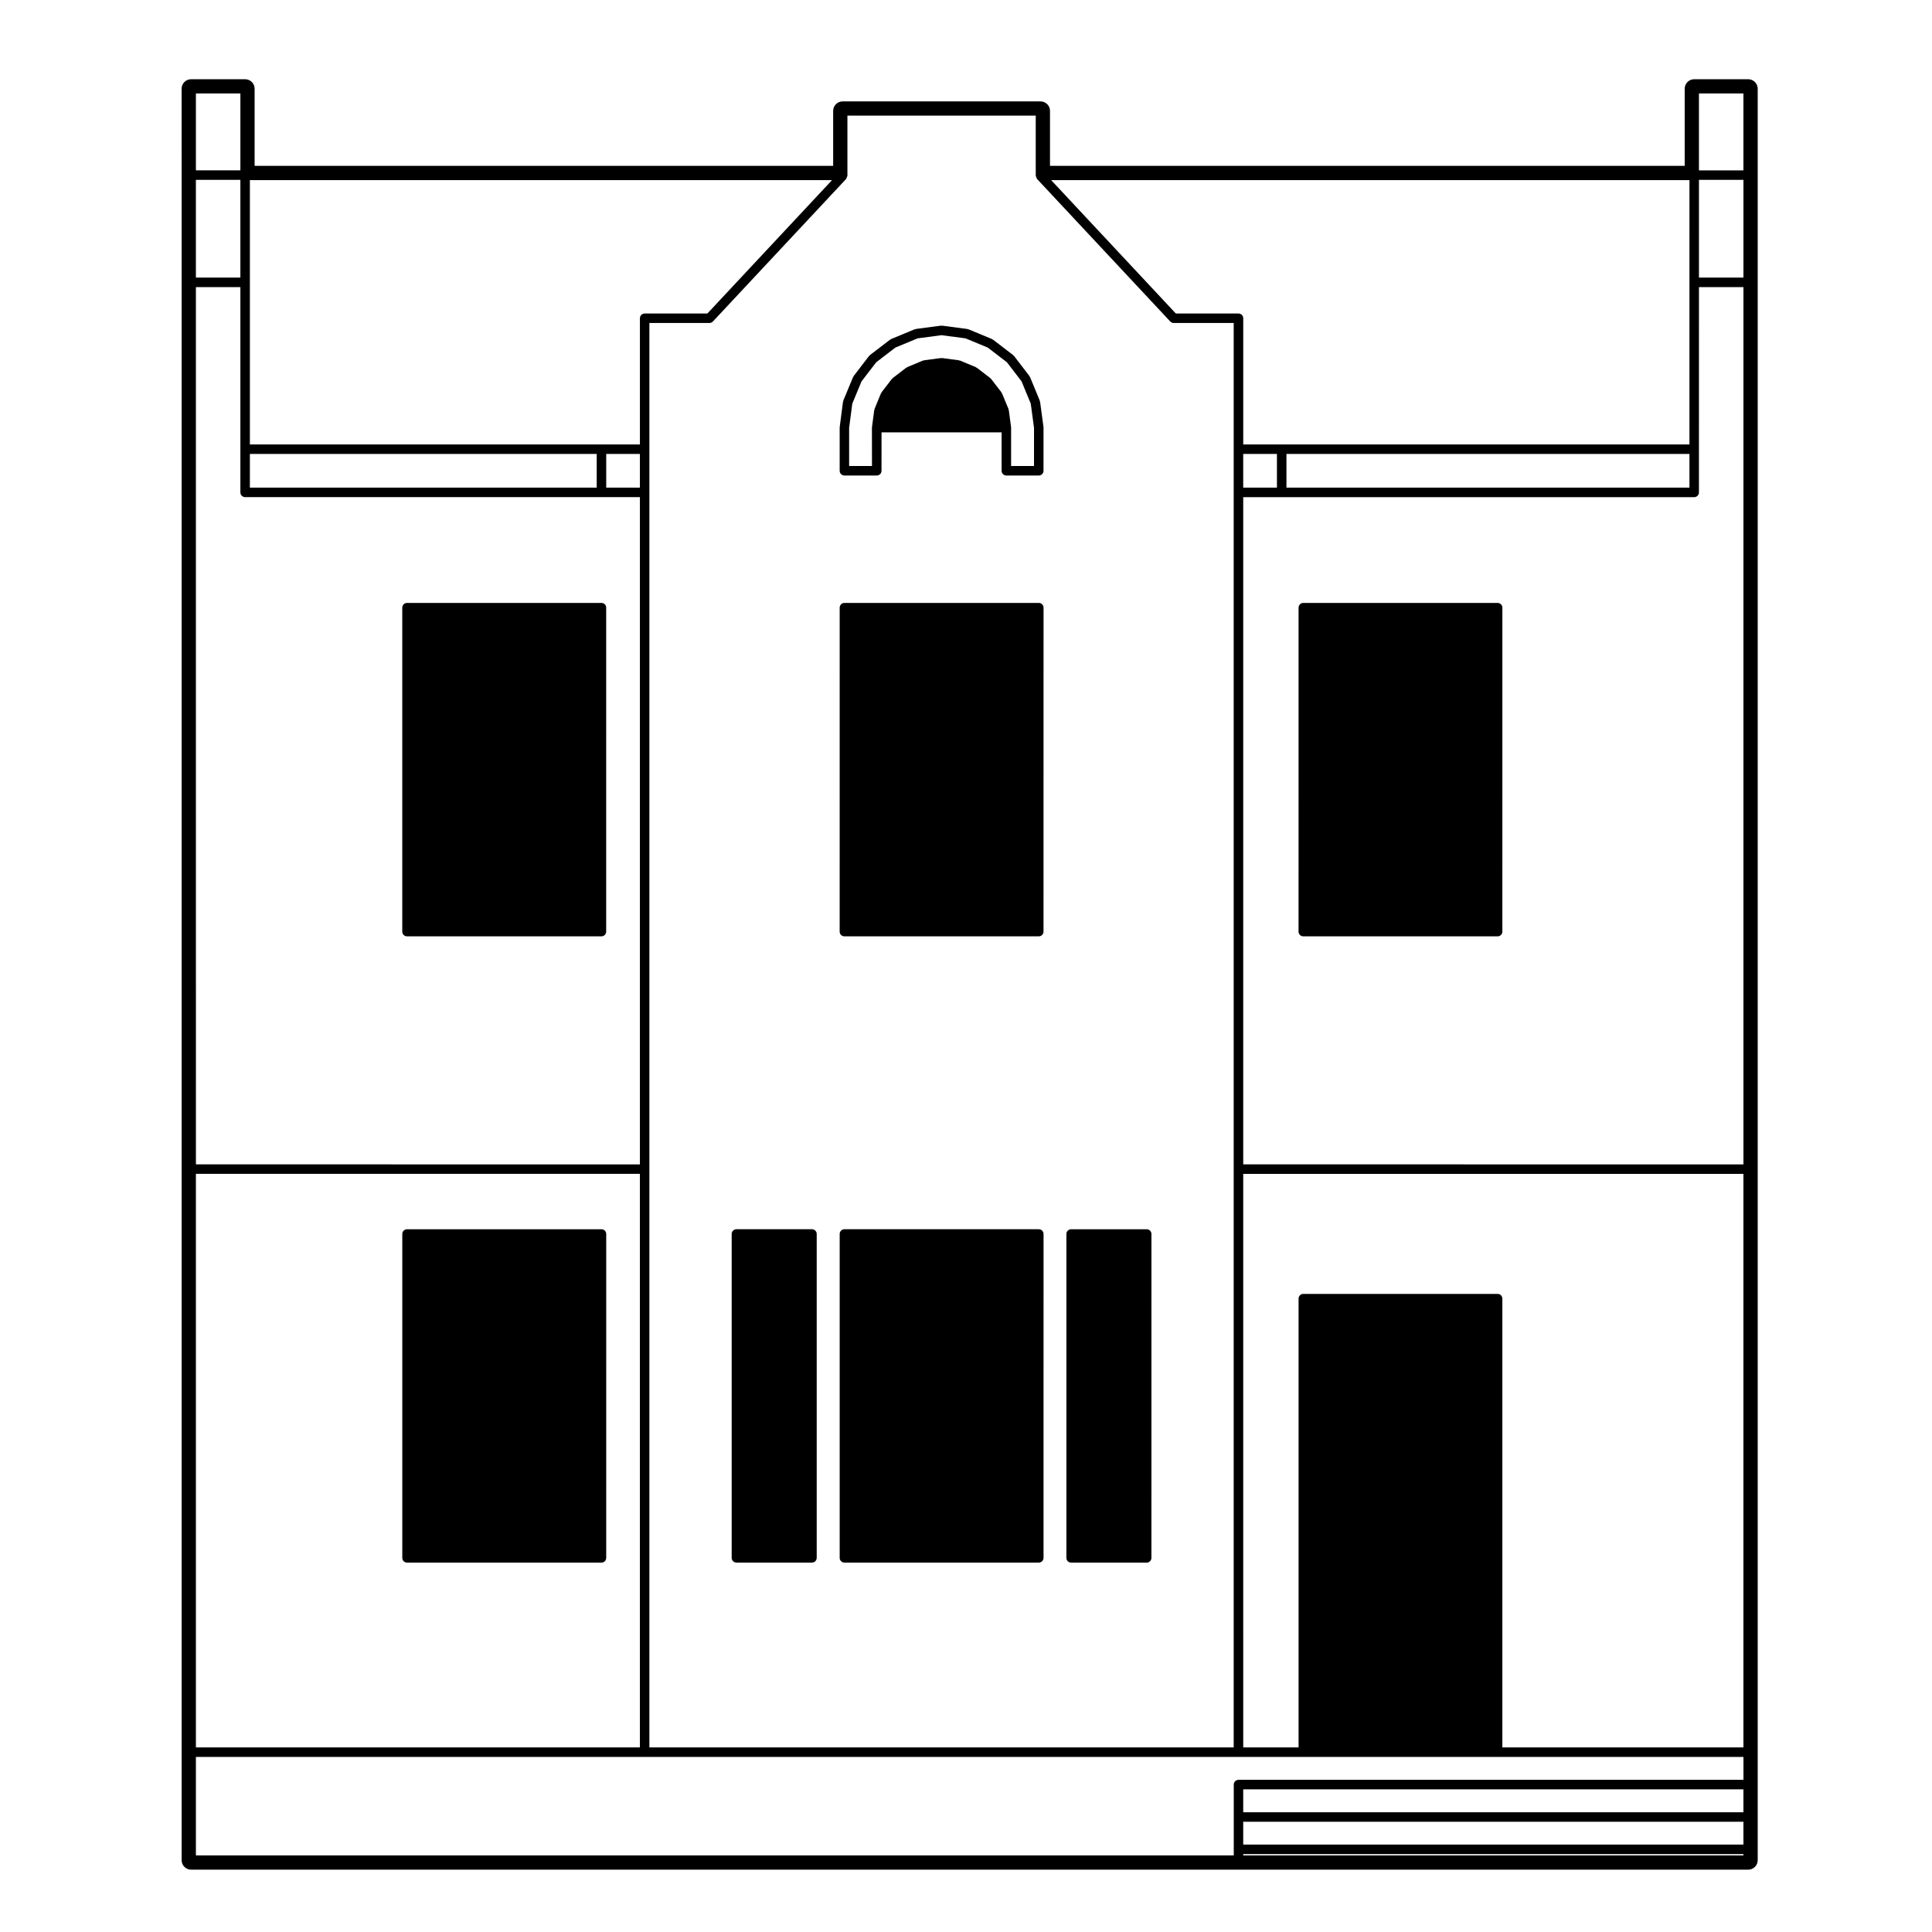
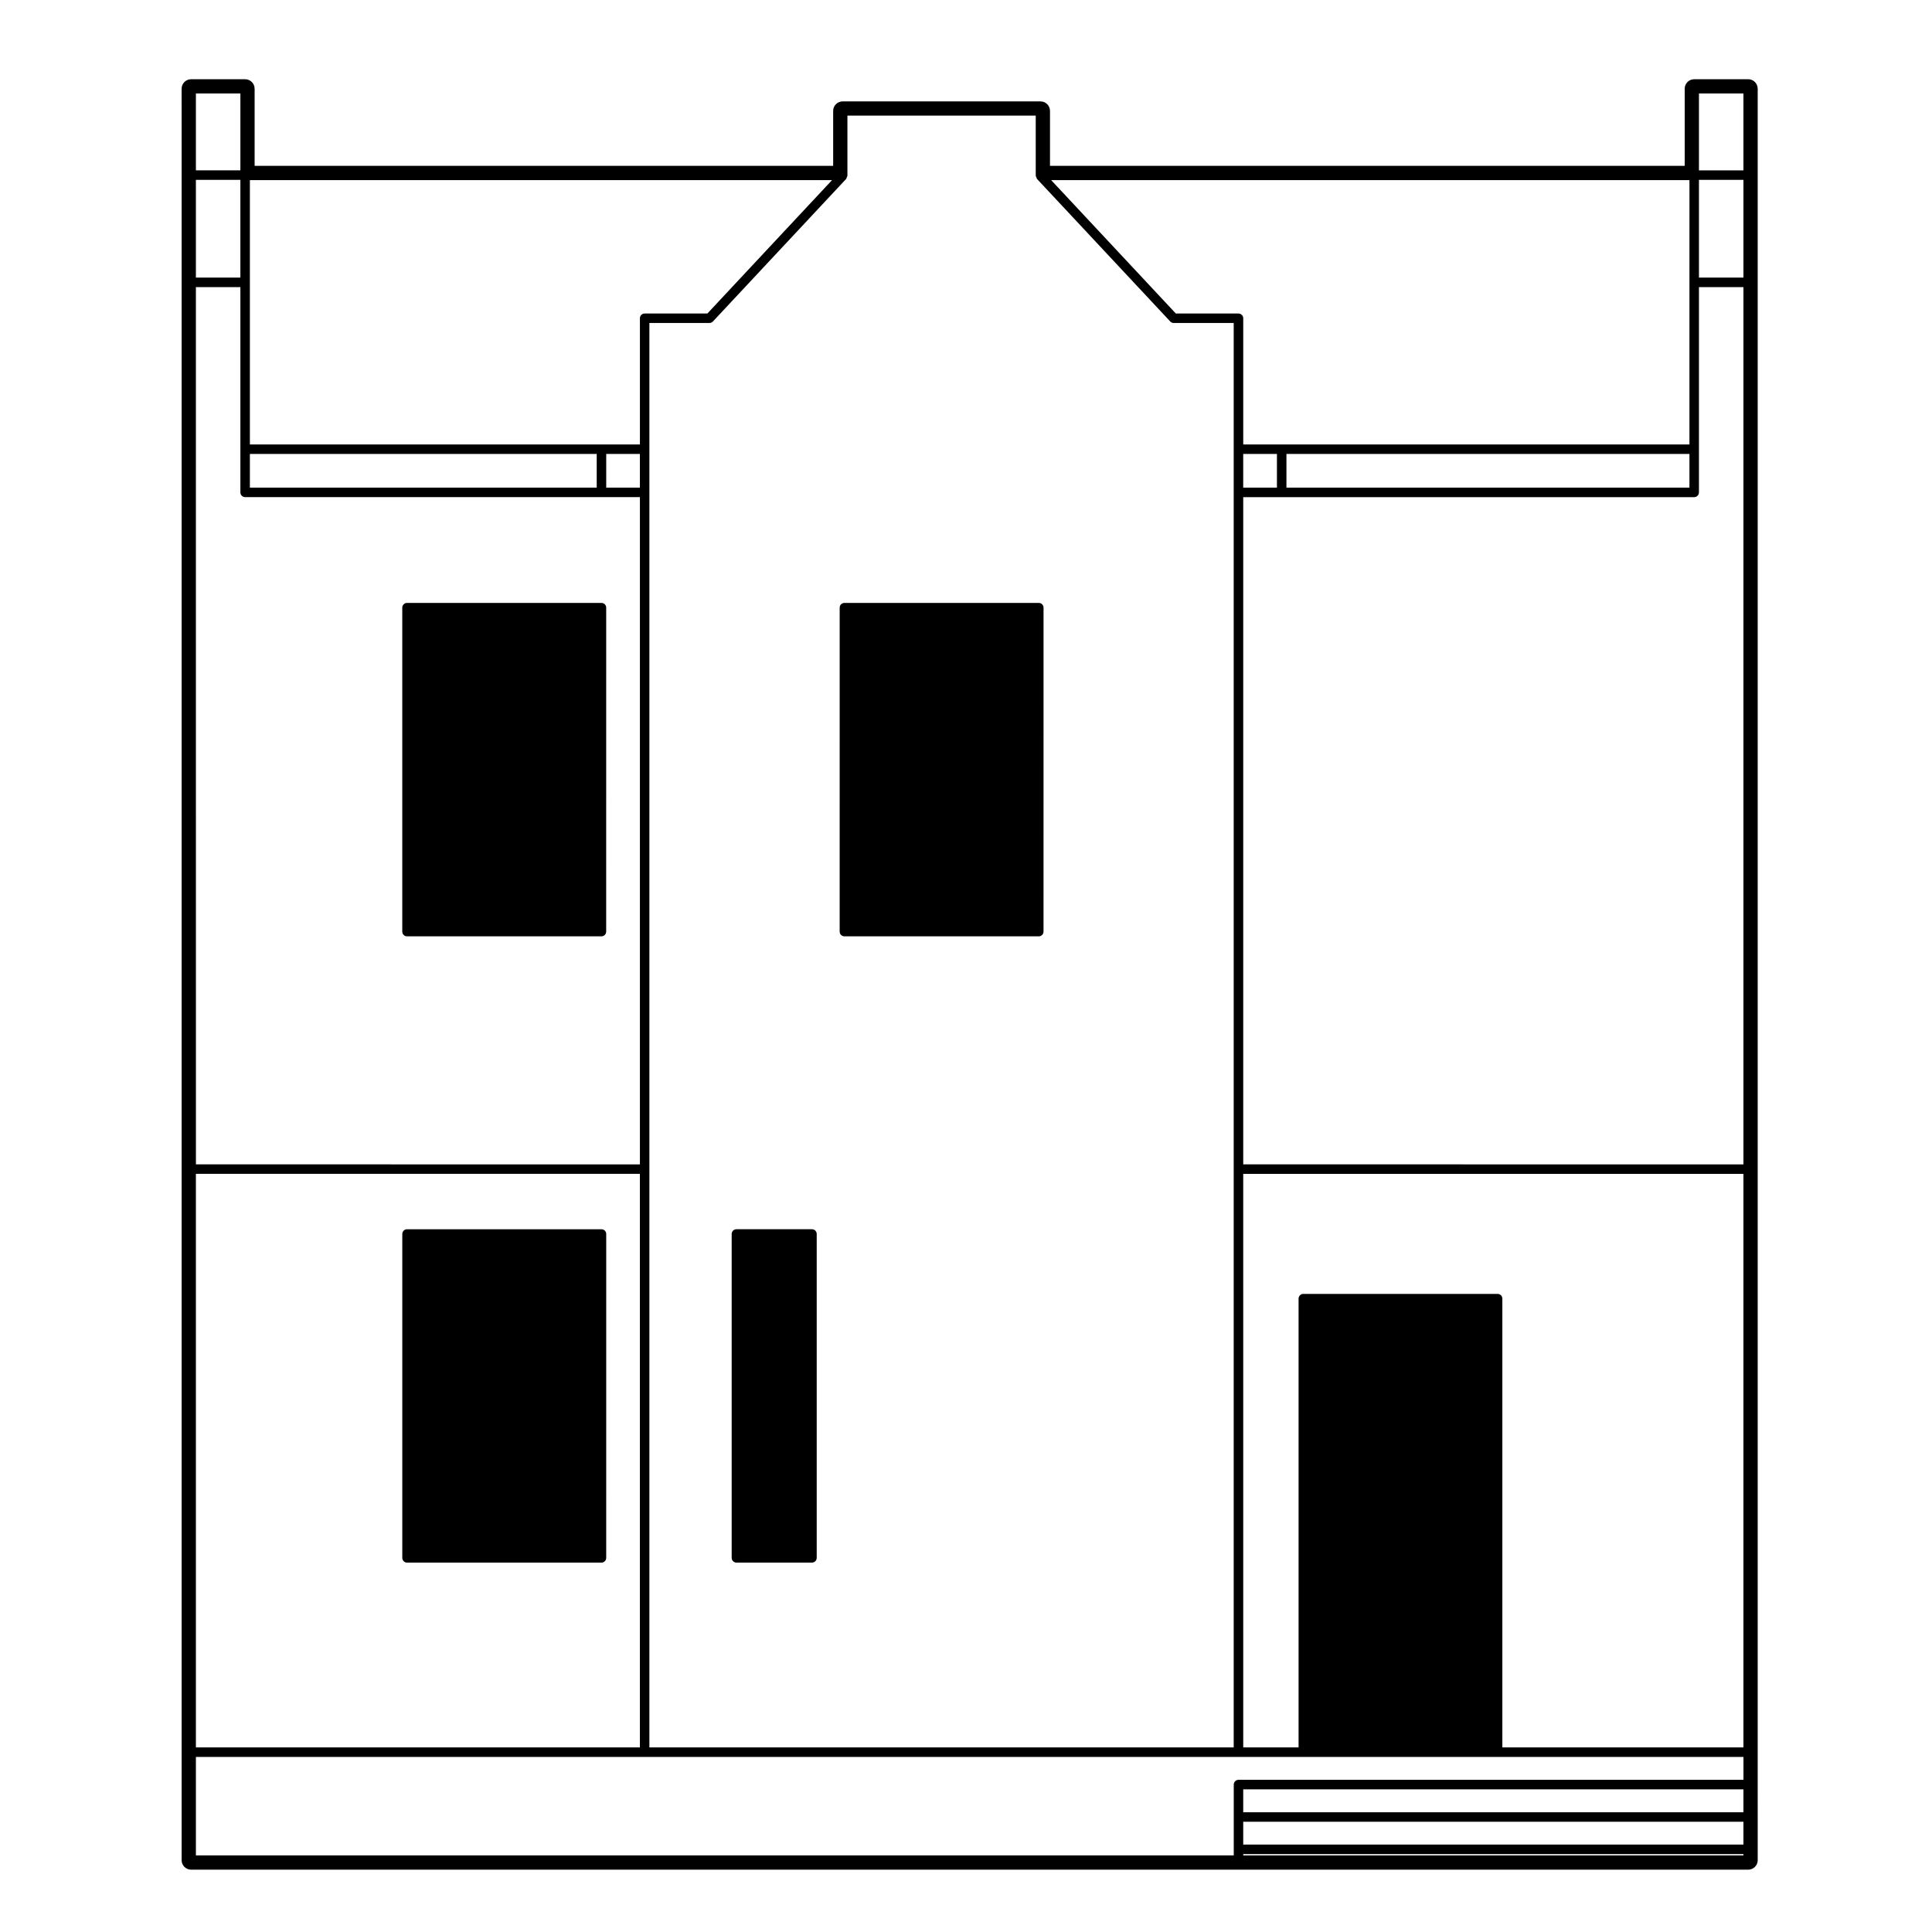
<svg xmlns="http://www.w3.org/2000/svg" fill="#000000" width="800px" height="800px" version="1.1" viewBox="144 144 512 512">
  <g>
-     <path d="m427.86 558.11h20.02c0.699 0 1.258-0.562 1.258-1.258l0.004-85.832c0-0.699-0.559-1.258-1.258-1.258h-20.02c-0.695 0-1.258 0.559-1.258 1.258v85.828c-0.004 0.695 0.559 1.262 1.254 1.262z" />
-     <path d="m370.06 243.95-2.574 6.211c-0.023 0.055 0.016 0.109 0 0.172-0.016 0.059-0.082 0.09-0.086 0.152l-0.867 6.664c-0.004 0.031 0.023 0.051 0.02 0.086 0 0.031-0.031 0.047-0.031 0.082v11.441c0 0.695 0.562 1.258 1.258 1.258h8.574c0.695 0 1.258-0.562 1.258-1.258l0.004-10.184h31.82v10.184c0 0.695 0.559 1.258 1.258 1.258h8.59c0.699 0 1.258-0.562 1.258-1.258l0.004-11.441c0-0.031-0.031-0.051-0.035-0.086-0.004-0.031 0.023-0.051 0.023-0.086l-0.898-6.664c-0.012-0.059-0.07-0.09-0.09-0.141-0.012-0.059 0.023-0.109 0-0.172l-2.559-6.211c-0.02-0.055-0.09-0.07-0.117-0.121-0.031-0.055-0.012-0.117-0.047-0.168l-4.09-5.332c-0.035-0.051-0.105-0.039-0.145-0.086-0.039-0.039-0.035-0.109-0.086-0.145l-5.336-4.09c-0.051-0.035-0.109-0.016-0.168-0.047-0.051-0.031-0.059-0.098-0.117-0.121l-6.211-2.578c-0.055-0.023-0.109 0.016-0.172 0-0.055-0.016-0.086-0.082-0.145-0.086l-6.664-0.883c-0.059-0.012-0.105 0.047-0.168 0.047-0.059 0-0.105-0.055-0.168-0.047l-6.664 0.883c-0.059 0.004-0.09 0.07-0.145 0.086-0.055 0.016-0.109-0.023-0.172 0l-6.211 2.578c-0.055 0.023-0.07 0.09-0.117 0.117-0.055 0.031-0.117 0.004-0.168 0.047l-5.336 4.09c-0.051 0.035-0.047 0.105-0.086 0.145s-0.105 0.035-0.145 0.086l-4.09 5.332c-0.035 0.051-0.016 0.109-0.047 0.168-0.023 0.051-0.09 0.062-0.113 0.117zm6.148-3.945 5.066-3.891 5.906-2.449 6.344-0.836 6.344 0.836 5.906 2.449 5.074 3.891 3.883 5.066 2.434 5.906 0.863 6.414-0.004 10.102h-6.07v-10.176c0-0.031-0.031-0.051-0.035-0.086-0.004-0.031 0.023-0.051 0.023-0.086l-0.598-4.453c-0.004-0.059-0.07-0.09-0.082-0.141-0.02-0.059 0.02-0.109 0-0.172l-1.715-4.137c-0.02-0.055-0.09-0.07-0.117-0.121-0.031-0.051-0.012-0.117-0.047-0.168l-2.731-3.547c-0.039-0.051-0.105-0.047-0.145-0.086-0.047-0.039-0.039-0.105-0.09-0.145l-3.562-2.731c-0.047-0.035-0.105-0.016-0.16-0.039-0.051-0.031-0.066-0.102-0.121-0.121l-4.137-1.727c-0.055-0.023-0.109 0.016-0.172 0-0.055-0.016-0.086-0.082-0.145-0.086l-4.438-0.586c-0.059-0.012-0.105 0.047-0.168 0.047-0.059 0-0.105-0.055-0.168-0.047l-4.445 0.586c-0.059 0.004-0.09 0.07-0.152 0.086-0.055 0.016-0.109-0.02-0.172 0l-4.144 1.727c-0.055 0.023-0.07 0.09-0.121 0.121s-0.109 0.004-0.16 0.047l-3.562 2.731c-0.051 0.035-0.039 0.105-0.086 0.145-0.047 0.039-0.109 0.035-0.152 0.086l-2.731 3.547c-0.035 0.051-0.016 0.109-0.047 0.168-0.031 0.055-0.102 0.066-0.121 0.125l-1.691 4.137c-0.02 0.055 0.016 0.109 0 0.172-0.016 0.055-0.074 0.086-0.082 0.141l-0.594 4.453c-0.004 0.031 0.023 0.055 0.02 0.086 0 0.031-0.035 0.051-0.035 0.086l0.012 10.164h-6.055v-10.09l0.836-6.43 2.445-5.898z" />
    <path d="m419.29 303.78h-51.508c-0.695 0-1.258 0.562-1.258 1.258l-0.004 85.844c0 0.695 0.562 1.258 1.258 1.258h51.508c0.699 0 1.258-0.562 1.258-1.258l0.008-85.844c0-0.695-0.566-1.258-1.262-1.258z" />
-     <path d="m419.29 469.76h-51.508c-0.695 0-1.258 0.559-1.258 1.258v85.828c0 0.695 0.562 1.258 1.258 1.258h51.508c0.699 0 1.258-0.562 1.258-1.258l0.004-85.828c0-0.695-0.566-1.258-1.262-1.258z" />
    <path d="m359.18 469.76h-20.02c-0.695 0-1.258 0.559-1.258 1.258v85.828c0 0.695 0.562 1.258 1.258 1.258h20.02c0.695 0 1.258-0.562 1.258-1.258v-85.828c0-0.695-0.562-1.258-1.258-1.258z" />
    <path d="m251.87 558.11h51.523c0.695 0 1.258-0.562 1.258-1.258l0.004-85.832c0-0.699-0.562-1.258-1.258-1.258h-51.527c-0.695 0-1.258 0.559-1.258 1.258v85.828c0 0.695 0.562 1.262 1.258 1.262z" />
    <path d="m303.39 303.78h-51.527c-0.695 0-1.258 0.562-1.258 1.258v85.844c0 0.695 0.562 1.258 1.258 1.258h51.523c0.695 0 1.258-0.562 1.258-1.258l0.004-85.844c0-0.695-0.562-1.258-1.258-1.258z" />
-     <path d="m540.88 303.78h-51.488c-0.699 0-1.258 0.562-1.258 1.258l-0.004 85.844c0 0.695 0.559 1.258 1.258 1.258h51.496c0.699 0 1.258-0.562 1.258-1.258l0.004-85.844c-0.008-0.695-0.566-1.258-1.266-1.258z" />
    <path d="m422.26 173.39c0-1.391-1.129-2.519-2.519-2.519h-52.426c-1.391 0-2.519 1.129-2.519 2.519v14.566h-153.32v-20.441c0-1.391-1.129-2.519-2.519-2.519h-14.309c-1.391 0-2.519 1.129-2.519 2.519l0.004 22.898v446.55c0 1.391 1.129 2.519 2.519 2.519h412.64c1.391 0 2.519-1.129 2.519-2.519v-11.434l-0.004-8.594v-449.42c0-1.391-1.129-2.519-2.519-2.519h-14.309c-1.391 0-2.519 1.129-2.519 2.519v20.441h-168.2zm183.77 66.625v212.56l-132.56-0.004v-176.82h119.51c0.695 0 1.258-0.562 1.258-1.258v-11.441l0.004-42.961h11.789zm-63.891 367.07v-118.93c0-0.695-0.559-1.258-1.258-1.258h-51.488c-0.699 0-1.258 0.562-1.258 1.258v118.92h-14.664l-0.004-151.99h132.56v152zm49.582-333.86h-106.8v-8.922h106.8zm-109.32 0h-8.938v-8.922h8.938zm111.84-55.66v-25.898h11.789v25.895zm-2.519 1.258v42.961h-118.25v-33.438c0-0.695-0.562-1.258-1.258-1.258h-16.605l-33.043-35.355h169.16zm-173.24-28.355c0 0.012 0.012 0.016 0.012 0.023v0.047c0 0.012-0.012 0.016-0.012 0.02 0 0.168 0.117 0.281 0.176 0.43 0.059 0.145 0.051 0.312 0.16 0.43l35.312 37.781c0.004 0.004 0.016 0 0.02 0.012 0.23 0.238 0.539 0.387 0.902 0.387h15.891v377.48h-154.85v-377.48h15.91c0.359 0 0.672-0.152 0.902-0.387 0.004-0.004 0.016-0.004 0.02-0.012l35.312-37.781c0.109-0.121 0.105-0.289 0.16-0.43 0.059-0.145 0.176-0.262 0.176-0.43v-15.922h49.906zm-210.78 1.199v25.895h-11.789v-25.895zm123.76 35.418h-16.621c-0.695 0-1.258 0.562-1.258 1.258v33.441h-10.184l-93.176 0.004v-70.059h154.28zm-121.24 37.219h91.914v8.922h-91.914zm94.434 0h8.922v8.922h-8.922zm-108.74 3.691v-47.91h11.789v54.402c0 0.695 0.562 1.258 1.258 1.258h104.62v176.83l-117.66-0.004zm117.66 187.09v152h-117.66v-152zm-105.87-265.94h-11.789v-20.379h11.789zm-11.789 420.46h410.12v6.07h-133.82c-0.695 0-1.258 0.562-1.258 1.258v18.762h-275.04zm277.55 23.23v-6.051h132.56v6.051zm0-8.57v-6.07h132.56v6.07zm0 11.09h132.56v0.344l-132.56-0.004zm132.56-446.21h-11.789v-20.379h11.789z" />
  </g>
</svg>